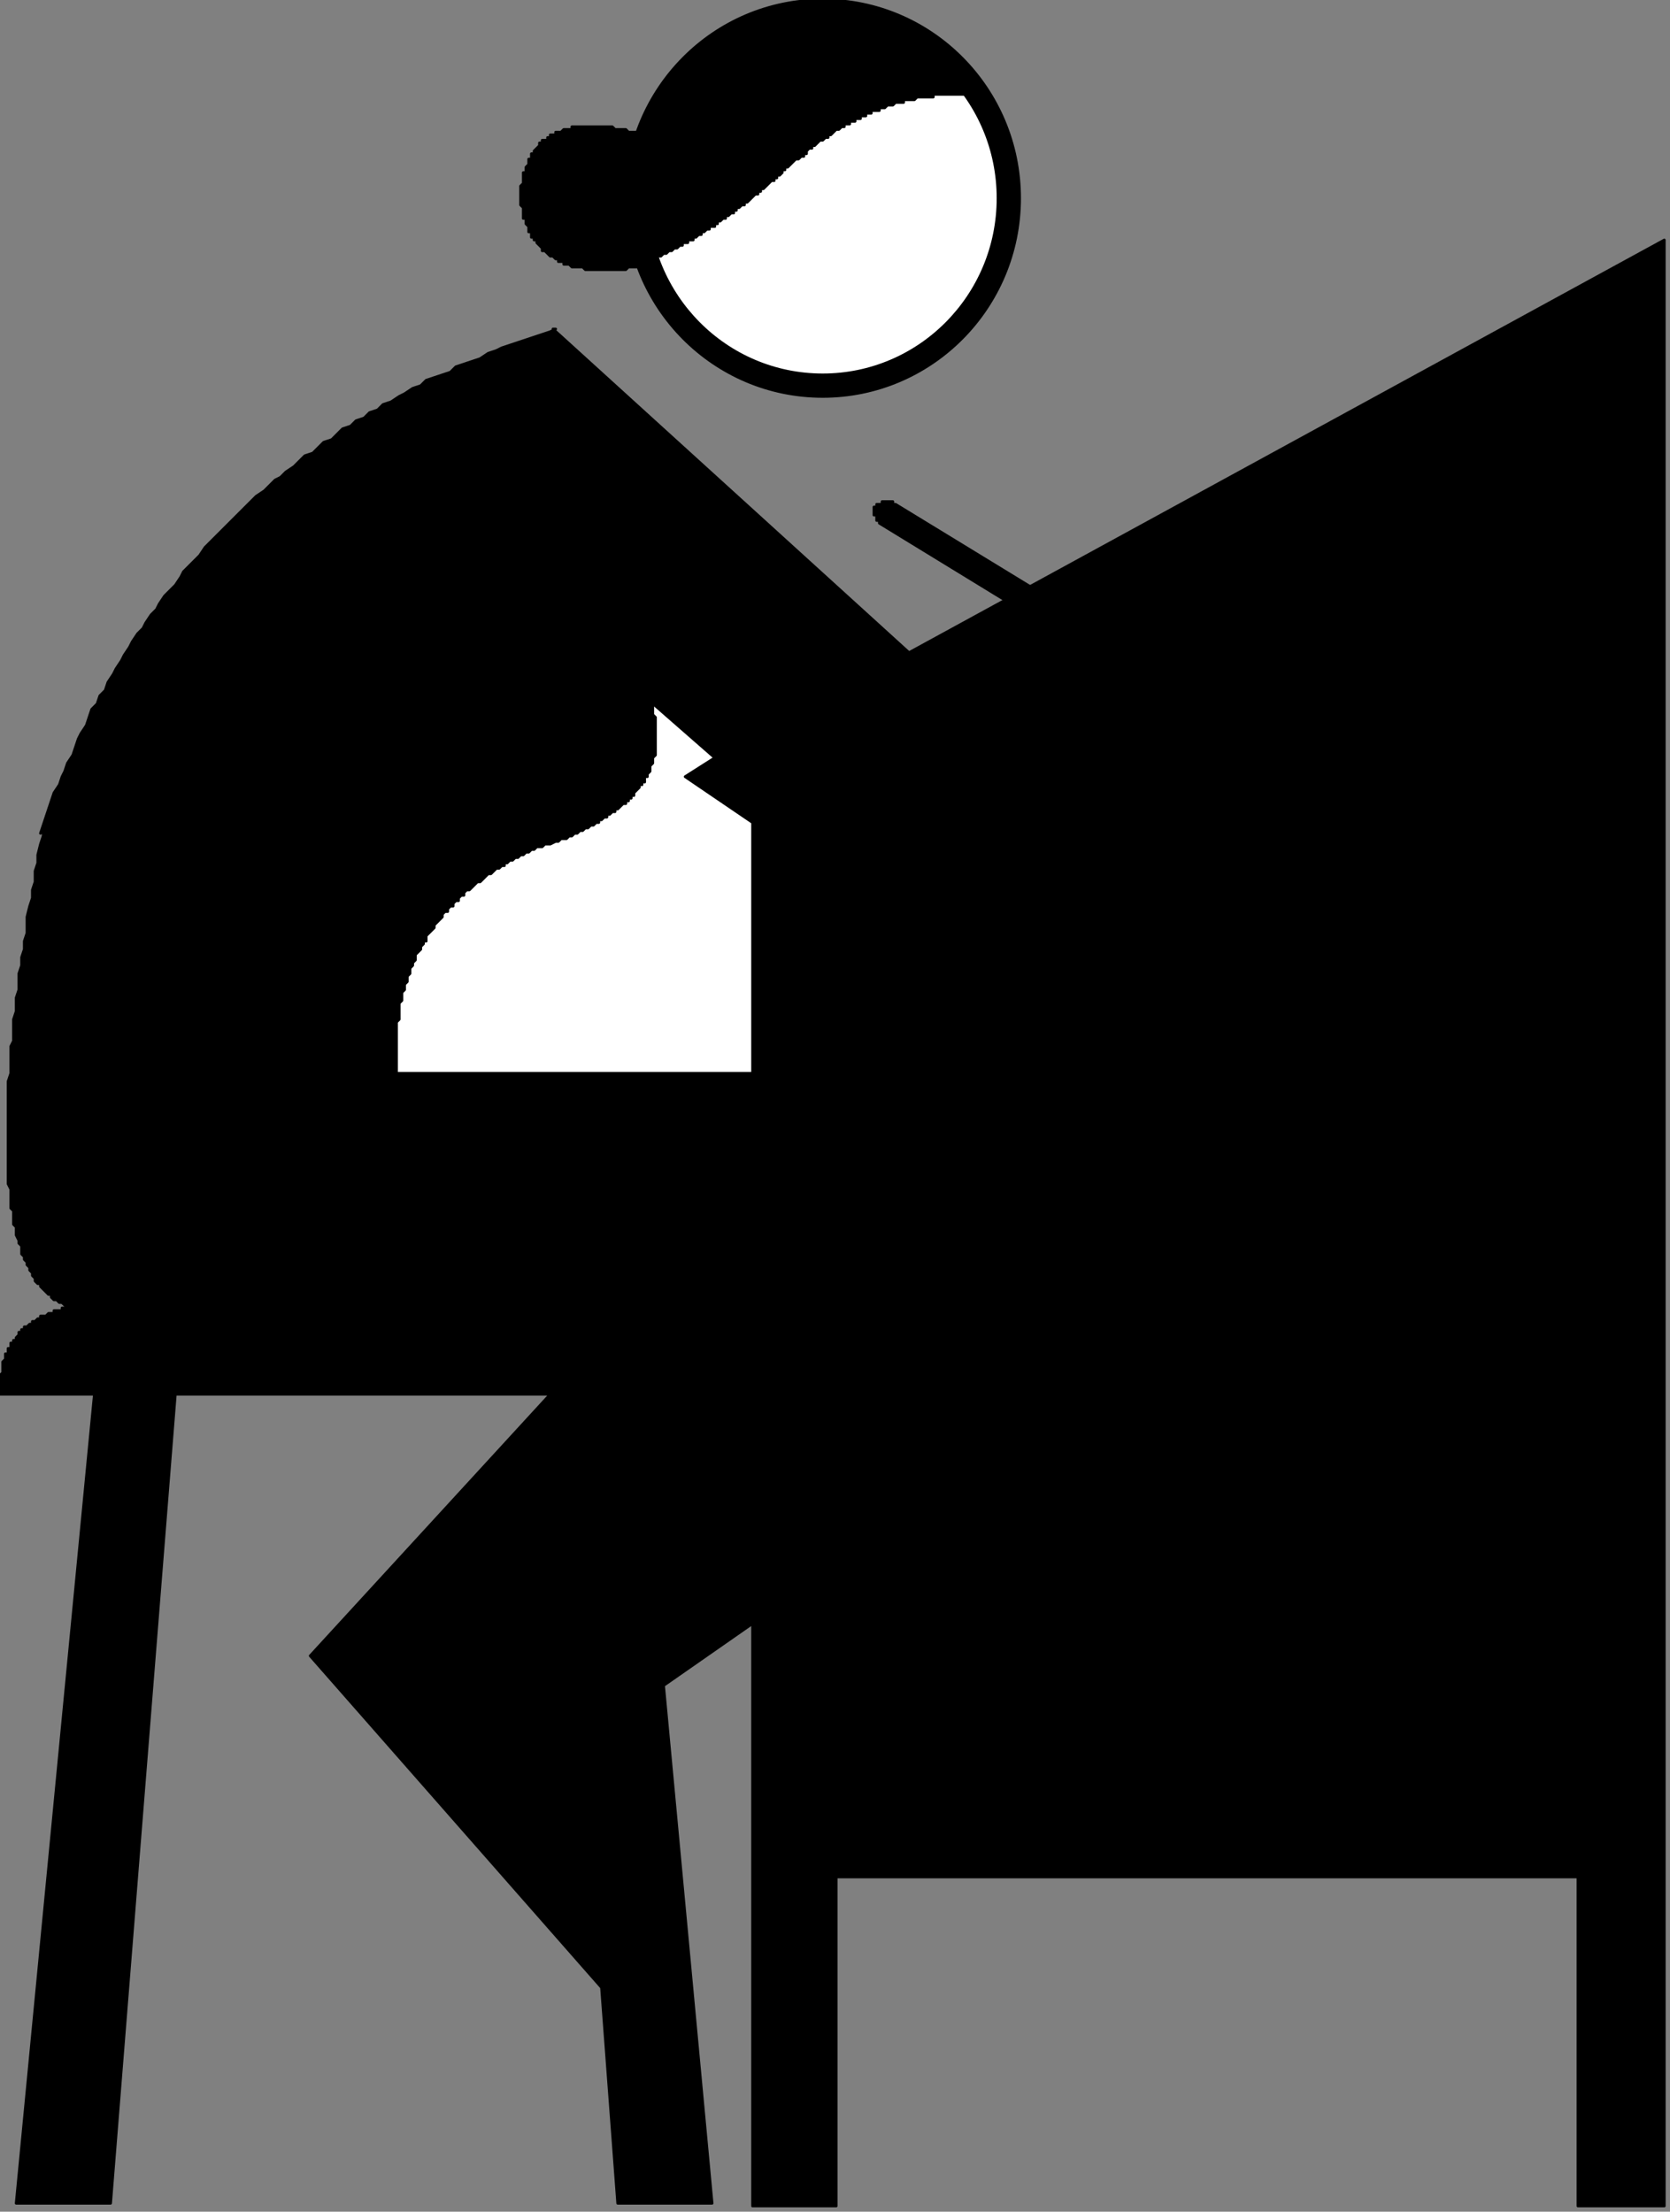
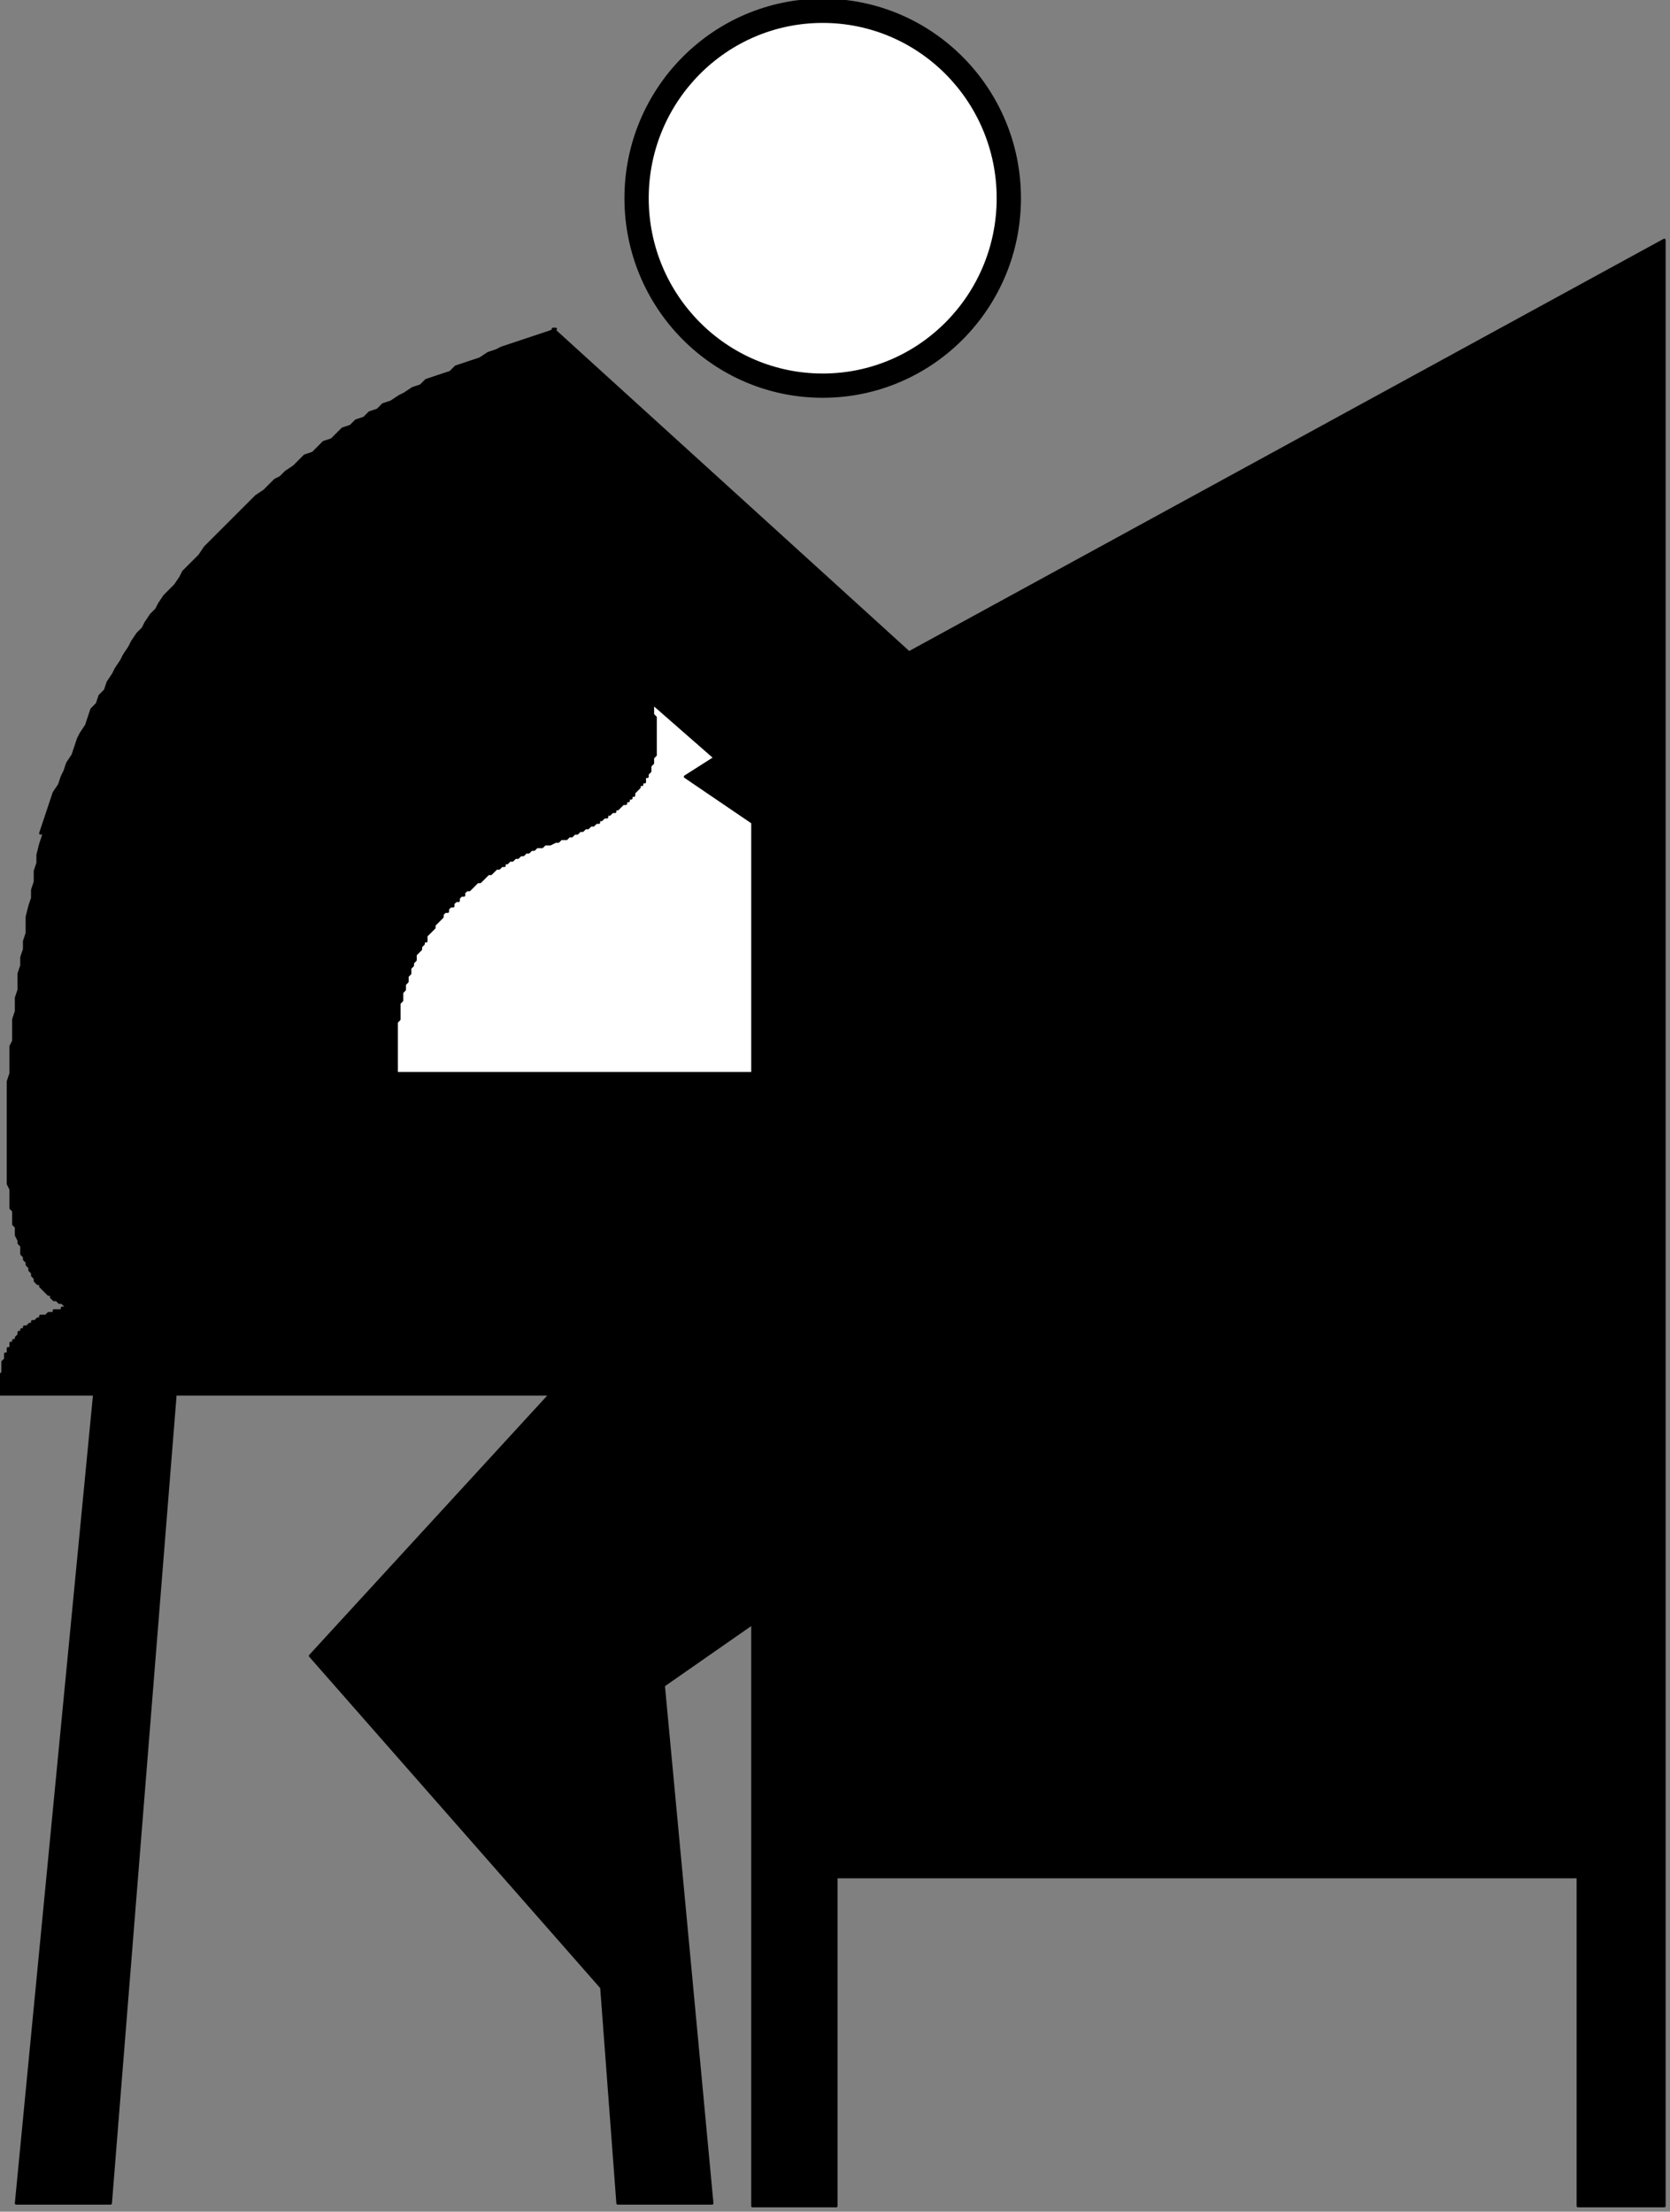
<svg xmlns="http://www.w3.org/2000/svg" xmlns:ns1="http://sodipodi.sourceforge.net/DTD/sodipodi-0.dtd" xmlns:ns2="http://www.inkscape.org/namespaces/inkscape" version="1.0" width="52.43mm" height="69.45mm" id="svg17" ns1:docname="WMNO070.WMF">
  <rect width="100%" height="100%" fill="#808080" stroke="none" />
  <ns1:namedview pagecolor="#ffffff" bordercolor="#666666" borderopacity="1" objecttolerance="10" gridtolerance="10" guidetolerance="10" ns2:pageopacity="0" ns2:pageshadow="2" ns2:window-width="640" ns2:window-height="480" id="namedview19" />
  <defs id="defs3">
    <pattern id="WMFhbasepattern" patternUnits="userSpaceOnUse" width="6" height="6" x="0" y="0" />
  </defs>
  <path style="fill:#000000;fill-rule:evenodd;fill-opacity:1;stroke:#000000;stroke-width:0.32px;stroke-linecap:round;stroke-linejoin:round;stroke-miterlimit:4;stroke-dasharray:none;stroke-opacity:1;" d="  M 4.801,98.899   L 5.441,96.979   L 6.081,95.058   L 6.401,94.098   L 7.042,93.138   L 7.362,92.178   L 7.682,91.538   L 8.002,90.577   L 8.642,89.617   L 9.282,87.697   L 9.602,87.057   L 10.242,86.097   L 10.882,84.176   L 11.522,83.536   L 11.843,82.576   L 12.483,81.936   L 12.803,80.976   L 13.443,80.015   L 13.763,79.375   L 14.403,78.415   L 14.723,77.775   L 15.363,76.815   L 15.683,76.175   L 16.324,75.214   L 16.964,74.574   L 17.284,73.934   L 17.924,72.974   L 18.564,72.334   L 18.884,71.694   L 19.524,70.734   L 20.804,69.453   L 21.445,68.493   L 21.765,67.853   L 23.045,66.573   L 23.685,65.933   L 24.325,64.972   L 25.606,63.692   L 26.886,62.412   L 27.526,61.772   L 27.846,61.452   L 29.126,60.172   L 30.407,58.891   L 31.367,58.251   L 32.647,56.971   L 33.287,56.651   L 33.927,56.011   L 34.888,55.371   L 36.168,54.09   L 37.128,53.77   L 38.408,52.49   L 39.369,52.17   L 40.649,50.89   L 41.609,50.57   L 42.249,49.93   L 43.209,49.61   L 43.849,48.969   L 44.81,48.649   L 45.45,48.009   L 46.41,47.689   L 47.37,47.049   L 48.01,46.729   L 48.971,46.089   L 49.931,45.769   L 50.571,45.129   L 52.491,44.489   L 53.452,44.168   L 54.092,43.528   L 56.012,42.888   L 56.972,42.568   L 57.933,41.928   L 58.893,41.608   L 59.533,41.288   L 61.453,40.648   L 63.374,40.008   L 65.294,39.368   L 65.934,39.047   L 65.614,39.047   L 107.863,77.455   L 197.483,28.485   L 197.483,261.81   L 187.24,261.81   L 187.24,222.763   L 99.221,222.763   L 99.221,261.81   L 89.299,261.81   L 89.299,192.677   L 78.737,200.038   L 84.498,261.49   L 73.296,261.49   L 71.375,235.885   L 36.808,196.518   L 65.294,165.472   L 20.804,165.472   L 13.123,261.49   L 1.92,261.49   L 11.202,165.472   L 0,165.472   L 0,163.231   L 0.32,162.911   L 0.32,161.631   L 0.64,161.311   L 0.64,160.671   L 0.96,160.671   L 0.96,160.031   L 1.28,160.031   L 1.28,159.391   L 1.6,159.391   L 1.6,159.071   L 1.92,159.071   L 1.92,158.75   L 2.24,158.43   L 2.24,158.11   L 2.561,158.11   L 2.561,157.79   L 2.881,157.79   L 2.881,157.47   L 3.201,157.47   L 3.521,157.15   L 3.841,157.15   L 3.841,156.83   L 4.161,156.83   L 4.481,156.51   L 4.801,156.51   L 4.801,156.19   L 5.441,156.19   L 5.761,155.87   L 6.401,155.87   L 6.401,155.55   L 7.362,155.55   L 7.362,155.23   L 8.002,155.23   L 8.002,154.91   L 7.682,154.91   L 7.362,154.59   L 7.042,154.59   L 6.721,154.27   L 6.401,154.27   L 6.081,153.95   L 6.081,153.63   L 5.761,153.63   L 5.121,152.989   L 4.801,152.669   L 4.801,152.349   L 4.481,152.349   L 4.161,152.029   L 4.161,151.709   L 3.841,151.389   L 3.841,151.069   L 3.521,150.749   L 3.521,150.429   L 3.201,150.109   L 3.201,149.789   L 2.881,149.469   L 2.881,149.149   L 2.561,148.829   L 2.561,147.868   L 2.24,147.548   L 2.24,147.228   L 1.92,146.588   L 1.92,145.628   L 1.6,145.308   L 1.6,143.708   L 1.28,143.388   L 1.28,141.147   L 0.96,140.507   L 0.96,128.345   L 1.28,127.384   L 1.28,124.184   L 1.6,123.544   L 1.6,120.983   L 1.92,120.023   L 1.92,118.423   L 2.24,117.463   L 2.24,115.542   L 2.561,114.582   L 2.561,113.622   L 2.881,112.662   L 2.881,111.701   L 3.201,110.741   L 3.201,108.821   L 3.521,107.541   L 3.841,106.58   L 3.841,105.62   L 4.161,104.66   L 4.161,103.38   L 4.481,102.42   L 4.481,101.459   L 4.801,100.179   L 5.121,99.219   L 5.121,98.579   L 4.801,98.899  z " id="path5" />
  <ellipse style="fill:#000000;fill-rule:evenodd;fill-opacity:1;stroke:#000000;stroke-width:0.32px;stroke-linecap:round;stroke-linejoin:round;stroke-miterlimit:4;stroke-dasharray:none;stroke-opacity:1;" cx="97.621" cy="23.525" rx="23.365" ry="23.525" id="ellipse7" />
  <ellipse style="fill:#ffffff;fill-rule:evenodd;fill-opacity:1;stroke:#000000;stroke-width:0.32px;stroke-linecap:round;stroke-linejoin:round;stroke-miterlimit:4;stroke-dasharray:none;stroke-opacity:1;" cx="97.621" cy="23.525" rx="20.804" ry="20.965" id="ellipse9" />
-   <path style="fill:#000000;fill-rule:evenodd;fill-opacity:1;stroke:#000000;stroke-width:0.32px;stroke-linecap:round;stroke-linejoin:round;stroke-miterlimit:4;stroke-dasharray:none;stroke-opacity:1;" d="  M 123.547,70.414   L 106.263,59.851   L 105.943,59.851   L 105.943,59.531   L 104.663,59.531   L 104.663,59.851   L 104.022,59.851   L 104.022,60.172   L 103.702,60.172   L 103.702,61.132   L 104.022,61.132   L 104.022,61.772   L 104.343,61.772   L 104.343,62.092   L 120.026,71.694   L 120.346,72.014   L 122.587,71.694   L 123.547,70.414  z " id="path11" />
-   <path style="fill:#000000;fill-rule:evenodd;fill-opacity:1;stroke:#000000;stroke-width:0.32px;stroke-linecap:round;stroke-linejoin:round;stroke-miterlimit:4;stroke-dasharray:none;stroke-opacity:1;" d="  M 76.497,15.683   L 76.497,15.363   L 76.817,15.043   L 76.817,14.403   L 77.137,14.403   L 77.137,13.763   L 77.457,13.763   L 77.457,13.443   L 77.777,13.123   L 77.777,12.802   L 78.097,12.802   L 78.097,12.162   L 78.417,12.162   L 78.417,11.842   L 78.737,11.842   L 78.737,11.202   L 79.057,11.202   L 79.057,10.882   L 79.377,10.882   L 79.377,10.562   L 79.697,10.562   L 79.697,10.242   L 80.337,9.602   L 80.337,9.282   L 80.657,9.282   L 80.657,8.962   L 80.978,8.962   L 81.618,8.322   L 81.618,8.002   L 81.938,8.002   L 82.578,7.361   L 82.898,7.041   L 83.218,7.041   L 83.218,6.721   L 83.538,6.721   L 83.538,6.401   L 83.858,6.401   L 84.498,5.761   L 84.818,5.761   L 84.818,5.441   L 85.138,5.441   L 85.458,5.121   L 85.779,5.121   L 85.779,4.801   L 86.099,4.801   L 86.419,4.481   L 86.099,4.481   L 86.419,4.161   L 86.739,4.161   L 87.379,3.841   L 87.699,3.841   L 88.019,3.521   L 88.339,3.521   L 88.979,3.201   L 89.299,3.201   L 89.619,2.881   L 89.939,2.881   L 90.26,2.56   L 91.22,2.56   L 91.54,2.24   L 92.18,2.24   L 92.5,1.92   L 93.46,1.92   L 93.78,1.6   L 95.061,1.6   L 95.381,1.28   L 101.462,1.28   L 101.782,1.6   L 103.382,1.6   L 103.702,1.92   L 104.343,1.92   L 104.663,2.24   L 105.303,2.24   L 105.623,2.56   L 106.263,2.56   L 106.263,2.881   L 106.583,2.881   L 106.903,3.201   L 107.223,3.201   L 107.543,3.521   L 107.863,3.521   L 108.183,3.841   L 108.503,3.841   L 108.824,4.161   L 109.144,4.161   L 109.144,4.481   L 109.464,4.801   L 109.784,4.801   L 110.424,5.441   L 110.744,5.441   L 110.744,5.761   L 111.064,6.081   L 111.384,6.081   L 112.024,6.721   L 112.664,7.361   L 113.305,8.002   L 113.625,8.322   L 113.625,8.642   L 114.265,9.282   L 114.585,9.282   L 114.585,9.602   L 115.225,10.242   L 115.545,10.562   L 115.545,10.882   L 115.865,11.202   L 110.744,11.202   L 110.744,11.522   L 108.824,11.522   L 108.503,11.842   L 107.223,11.842   L 107.223,12.162   L 106.263,12.162   L 105.943,12.482   L 105.303,12.482   L 104.983,12.802   L 104.343,12.802   L 104.343,13.123   L 103.382,13.123   L 103.382,13.443   L 102.742,13.443   L 102.742,13.763   L 102.102,13.763   L 102.102,14.083   L 101.462,14.083   L 101.462,14.403   L 100.822,14.403   L 100.822,14.723   L 100.182,14.723   L 100.182,15.043   L 99.862,15.043   L 99.542,15.363   L 99.221,15.363   L 98.581,16.003   L 98.261,16.003   L 98.261,16.323   L 97.941,16.323   L 97.621,16.643   L 97.301,16.643   L 96.661,17.283   L 96.341,17.283   L 96.341,17.603   L 96.021,17.603   L 95.701,17.923   L 95.701,18.244   L 95.381,18.244   L 95.381,18.564   L 95.061,18.564   L 94.74,18.884   L 94.42,18.884   L 93.78,19.524   L 93.46,19.844   L 93.14,19.844   L 93.14,20.164   L 92.82,20.164   L 92.82,20.484   L 92.5,20.804   L 92.18,20.804   L 92.18,21.124   L 91.86,21.124   L 91.86,21.444   L 91.54,21.444   L 90.9,22.084   L 90.58,22.404   L 90.26,22.404   L 90.26,22.724   L 89.939,22.724   L 89.939,23.044   L 89.619,23.044   L 88.979,23.685   L 88.659,24.005   L 88.339,24.005   L 88.339,24.325   L 88.019,24.325   L 87.699,24.645   L 87.379,24.645   L 87.379,24.965   L 87.059,24.965   L 87.059,25.285   L 86.739,25.285   L 86.419,25.605   L 86.099,25.605   L 86.099,25.925   L 85.779,25.925   L 85.458,26.245   L 85.138,26.245   L 85.138,26.565   L 84.818,26.565   L 84.818,26.885   L 84.178,26.885   L 84.178,27.205   L 83.858,27.205   L 83.538,27.525   L 83.218,27.525   L 83.218,27.845   L 82.898,27.845   L 82.578,28.165   L 82.258,28.165   L 82.258,28.485   L 81.618,28.485   L 81.618,28.806   L 80.978,28.806   L 80.978,29.126   L 80.657,29.126   L 80.337,29.446   L 80.017,29.446   L 79.697,29.766   L 79.377,29.766   L 79.057,30.086   L 78.737,30.086   L 78.417,30.406   L 78.097,30.406   L 77.777,30.726   L 77.457,30.726   L 77.137,31.046   L 76.817,31.046   L 76.497,31.366   L 76.176,31.366   L 75.536,31.686   L 74.576,31.686   L 74.256,32.006   L 69.455,32.006   L 69.135,31.686   L 67.855,31.686   L 67.535,31.366   L 66.894,31.366   L 66.894,31.046   L 66.254,31.046   L 66.254,30.726   L 65.934,30.726   L 65.614,30.406   L 65.294,30.406   L 64.654,29.766   L 64.334,29.766   L 64.334,29.446   L 63.694,28.806   L 63.694,28.485   L 63.374,28.485   L 63.374,28.165   L 63.054,28.165   L 63.054,27.525   L 62.734,27.525   L 62.734,26.885   L 62.413,26.565   L 62.413,25.925   L 62.093,25.925   L 62.093,24.645   L 61.773,24.325   L 61.773,22.084   L 62.093,21.764   L 62.093,20.484   L 62.413,20.484   L 62.413,19.844   L 62.734,19.524   L 62.734,18.884   L 63.054,18.884   L 63.054,18.244   L 63.374,18.244   L 63.374,17.923   L 64.014,17.283   L 64.014,16.963   L 64.334,16.963   L 64.334,16.643   L 64.974,16.643   L 64.974,16.323   L 65.294,16.323   L 65.294,16.003   L 65.934,16.003   L 65.934,15.683   L 66.574,15.683   L 66.894,15.363   L 67.855,15.363   L 67.855,15.043   L 72.656,15.043   L 72.976,15.363   L 74.256,15.363   L 74.576,15.683   L 76.497,15.683  z " id="path13" />
  <path style="fill:#ffffff;fill-rule:evenodd;fill-opacity:1;stroke:#000000;stroke-width:0.32px;stroke-linecap:round;stroke-linejoin:round;stroke-miterlimit:4;stroke-dasharray:none;stroke-opacity:1;" d="  M 47.05,122.584   L 47.05,121.303   L 47.37,120.983   L 47.37,119.063   L 47.69,118.743   L 47.69,117.783   L 48.01,117.463   L 48.01,116.822   L 48.33,116.502   L 48.33,115.862   L 48.651,115.542   L 48.651,114.902   L 48.971,114.582   L 48.971,114.262   L 49.291,113.942   L 49.291,113.302   L 49.931,112.662   L 49.931,112.342   L 50.251,112.022   L 50.251,111.701   L 50.571,111.701   L 50.571,111.061   L 51.211,110.421   L 51.531,110.101   L 51.531,109.781   L 52.171,109.141   L 52.491,108.821   L 52.491,108.501   L 52.811,108.181   L 53.131,108.181   L 53.131,107.861   L 53.452,107.541   L 53.772,107.541   L 53.772,107.221   L 54.092,106.901   L 54.412,106.901   L 54.412,106.58   L 54.732,106.26   L 55.052,106.26   L 55.052,105.94   L 55.372,105.62   L 55.692,105.62   L 56.332,104.98   L 56.652,104.66   L 56.972,104.66   L 57.612,104.02   L 57.933,103.7   L 58.253,103.7   L 58.893,103.06   L 59.213,103.06   L 59.533,102.74   L 59.853,102.74   L 59.853,102.42   L 60.173,102.42   L 60.493,102.1   L 60.813,102.1   L 61.133,101.78   L 61.453,101.78   L 61.773,101.459   L 62.093,101.459   L 62.413,101.139   L 62.734,101.139   L 63.054,100.819   L 63.374,100.819   L 63.694,100.499   L 64.334,100.499   L 64.654,100.179   L 65.294,100.179   L 65.934,99.859   L 66.254,99.859   L 66.574,99.539   L 67.215,99.539   L 67.535,99.219   L 67.855,99.219   L 68.175,98.899   L 68.495,98.899   L 68.815,98.579   L 69.135,98.579   L 69.455,98.259   L 69.775,98.259   L 70.095,97.939   L 70.415,97.939   L 70.735,97.619   L 71.055,97.619   L 71.055,97.299   L 71.375,97.299   L 71.696,96.979   L 72.016,96.979   L 72.016,96.659   L 72.336,96.659   L 72.656,96.338   L 72.976,96.338   L 72.976,96.018   L 73.296,96.018   L 73.936,95.378   L 74.256,95.378   L 74.256,95.058   L 74.576,95.058   L 74.576,94.738   L 74.896,94.738   L 74.896,94.418   L 75.216,94.418   L 75.216,94.098   L 75.856,93.458   L 75.856,93.138   L 76.176,93.138   L 76.176,92.818   L 76.497,92.818   L 76.497,92.178   L 76.817,92.178   L 76.817,91.858   L 77.137,91.538   L 77.137,90.897   L 77.457,90.577   L 77.457,89.937   L 77.777,89.617   L 77.777,85.136   L 77.457,84.816   L 77.457,83.856   L 77.137,83.536   L 77.137,83.216   L 84.818,89.937   L 81.298,92.178   L 89.299,97.619   L 89.299,127.384   L 47.05,127.384   L 47.05,122.263   L 47.05,122.584  z " id="path15" />
</svg>